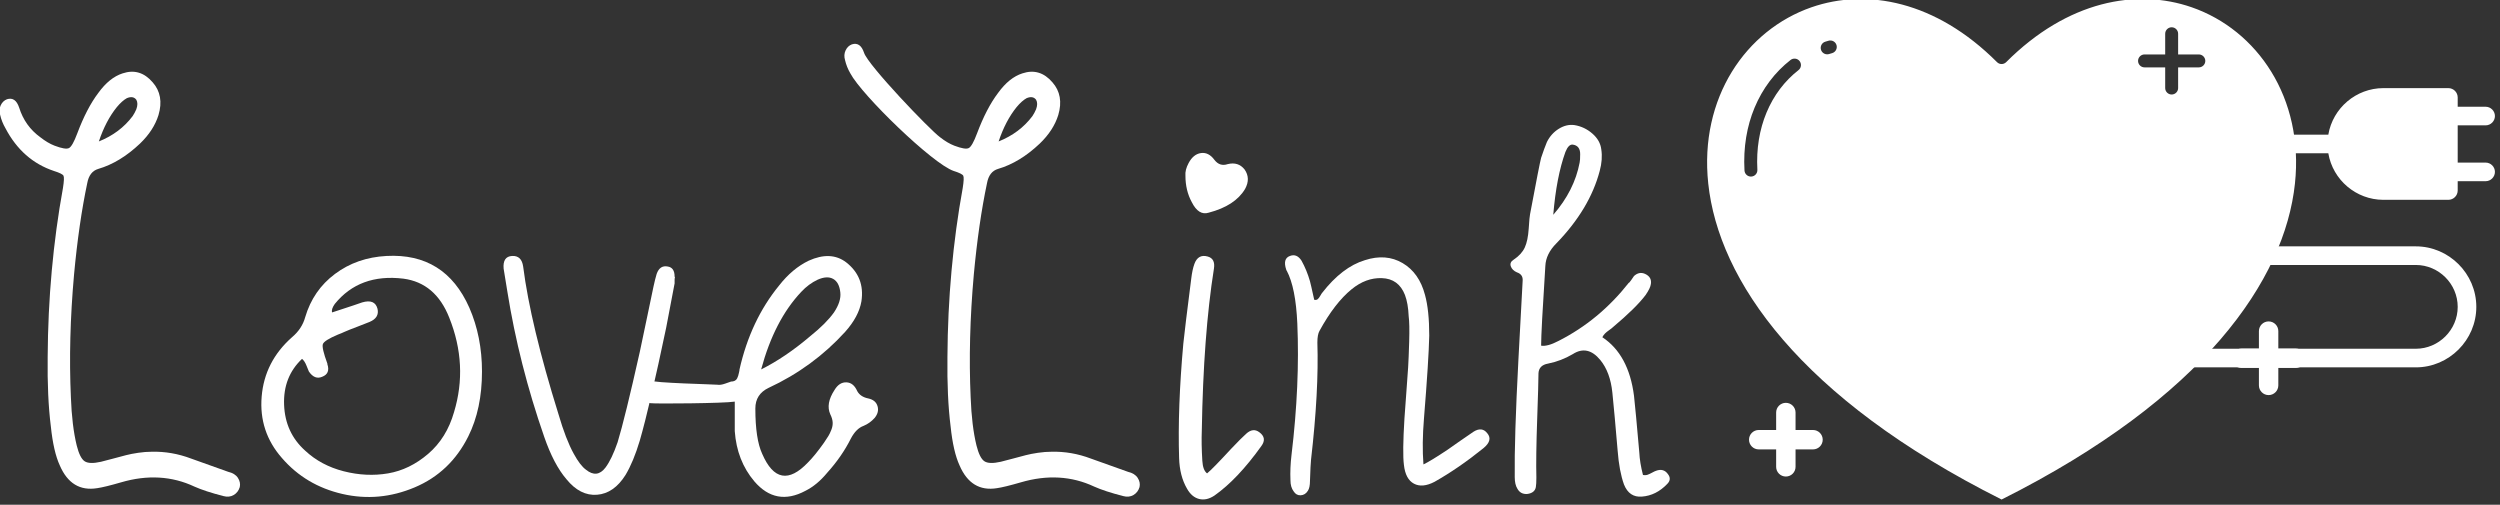
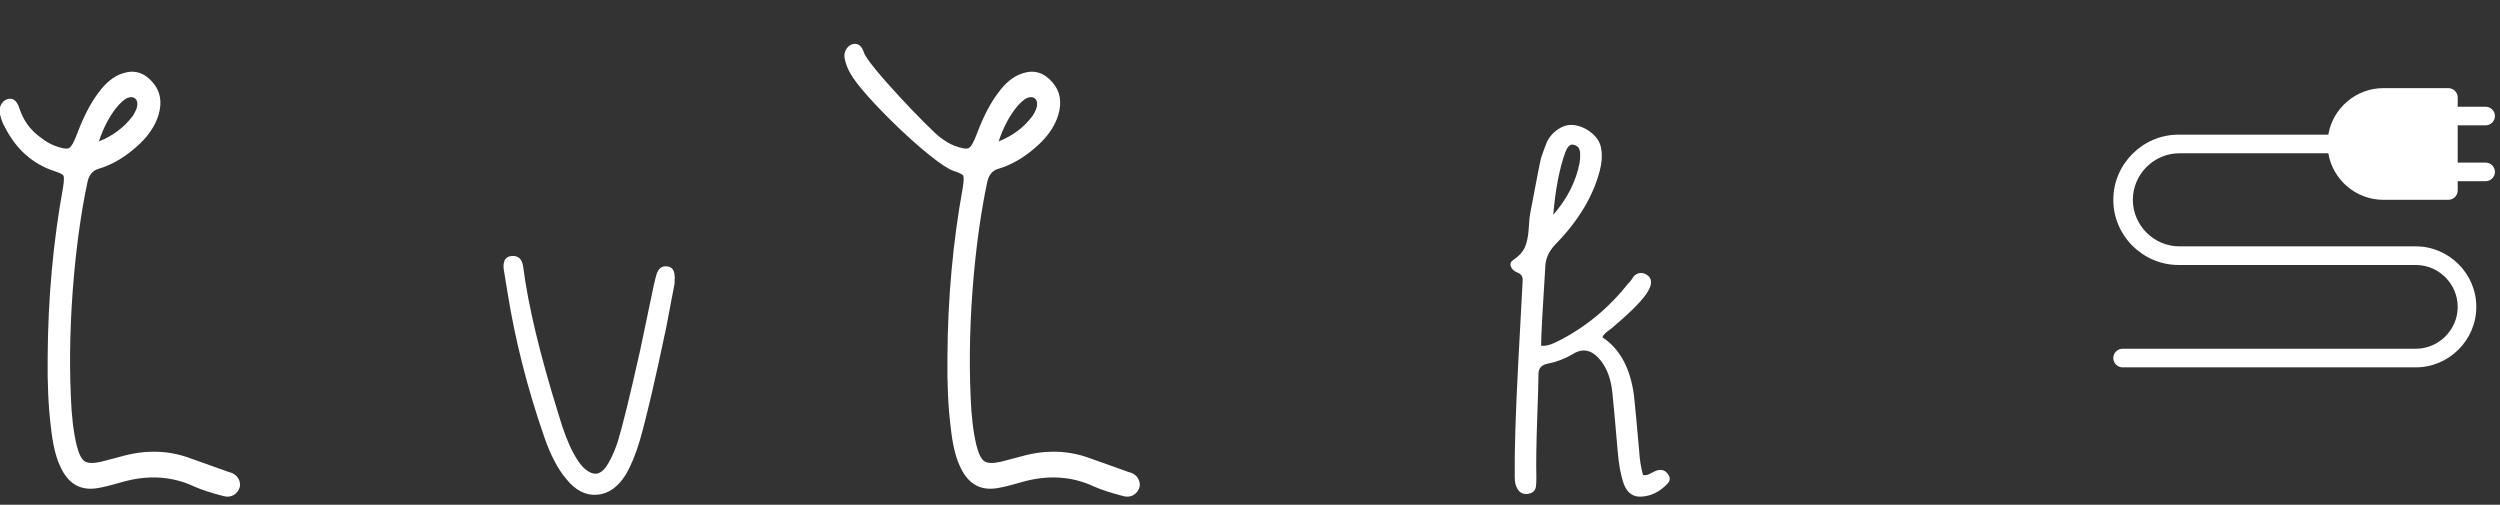
<svg xmlns="http://www.w3.org/2000/svg" width="100%" height="100%" viewBox="0 0 525 106" version="1.1" xml:space="preserve" style="fill-rule:evenodd;clip-rule:evenodd;stroke-linejoin:round;stroke-miterlimit:2;">
  <rect x="0" y="0" width="525" height="106" fill="#333333" stroke="none" />
  <g transform="matrix(1,0,0,1,-62.815,-347.312)">
    <g id="LoveLink" transform="matrix(0.856,0,0,0.856,-170.094,-109.499)">
      <g transform="matrix(1.587,0,0,1.587,684.934,515.459)">
-         <path d="M86.359,68.348C85.531,68.348 84.859,67.676 84.859,66.848C84.859,66.02 85.531,65.348 86.359,65.348L89.054,65.348L89.054,62.653C89.054,61.825 89.726,61.153 90.554,61.153C91.382,61.153 92.054,61.825 92.054,62.653L92.054,65.348L94.754,65.348C95.582,65.348 96.254,66.02 96.254,66.848C96.254,67.676 95.582,68.348 94.754,68.348L92.054,68.348L92.054,71.043C92.054,71.871 91.382,72.543 90.554,72.543C89.726,72.543 89.054,71.871 89.054,71.043L89.054,68.348L86.359,68.348ZM71.371,21.883C70.82,21.883 70.371,21.434 70.371,20.883C70.371,20.332 70.82,19.883 71.371,19.883L74.566,19.883L74.566,16.684C74.566,16.133 75.016,15.684 75.566,15.684C76.117,15.684 76.566,16.133 76.566,16.684L76.566,19.883L79.766,19.883C80.316,19.883 80.766,20.332 80.766,20.883C80.766,21.434 80.316,21.883 79.766,21.883L76.566,21.883L76.566,25.078C76.566,25.629 76.117,26.078 75.566,26.078C75.016,26.078 74.566,25.629 74.566,25.078L74.566,21.883L71.371,21.883ZM11.73,80.938C10.902,80.938 10.23,80.266 10.23,79.438C10.23,78.61 10.902,77.938 11.73,77.938L14.425,77.938L14.425,75.239C14.425,74.411 15.097,73.739 15.925,73.739C16.753,73.739 17.425,74.411 17.425,75.239L17.425,77.938L20.124,77.938C20.953,77.938 21.624,78.61 21.624,79.438C21.624,80.266 20.953,80.938 20.124,80.938L17.425,80.938L17.425,83.633C17.425,84.461 16.753,85.133 15.925,85.133C15.097,85.133 14.425,84.461 14.425,83.633L14.425,80.938L11.73,80.938ZM22.515,17.766C23.042,17.61 23.601,17.911 23.757,18.438C23.914,18.965 23.613,19.524 23.085,19.68L22.597,19.825C22.07,19.981 21.511,19.68 21.355,19.153C21.199,18.625 21.499,18.067 22.027,17.911L22.515,17.766ZM16.652,20.739C17.085,20.403 17.714,20.477 18.05,20.911C18.386,21.344 18.312,21.973 17.878,22.309C15.757,23.961 14.042,26.203 12.929,28.891C11.863,31.457 11.343,34.438 11.523,37.711C11.554,38.262 11.132,38.731 10.581,38.762C10.031,38.793 9.562,38.371 9.531,37.821C9.331,34.235 9.906,30.961 11.085,28.125C12.335,25.118 14.261,22.602 16.652,20.739L16.652,20.739ZM3.929,39.837C5.515,54.728 17.995,72.997 49.277,88.685C80.558,73.001 93.043,54.728 94.625,39.837C95.328,33.227 93.875,27.29 90.972,22.567C88.082,17.864 83.746,14.356 78.671,12.594C70.124,9.625 59.448,11.598 49.983,21.074C49.589,21.465 48.956,21.465 48.569,21.074C39.104,11.598 28.428,9.625 19.881,12.594C14.811,14.356 10.475,17.86 7.58,22.563C4.678,27.285 3.225,33.223 3.928,39.833L3.929,39.837Z" style="fill:white;fill-rule:nonzero;" />
-       </g>
+         </g>
      <g transform="matrix(4.567,0,0,4.567,780.265,532.442)">
        <path d="M22.75,9.5C22.75,9.774 22.524,10 22.25,10L20.75,10L20.75,10.5C20.75,10.774 20.524,11 20.25,11L16.75,11C15.295,10.996 14.042,9.934 13.8,8.5L5.8,8.5C4.429,8.5 3.3,9.629 3.3,11C3.3,12.371 4.429,13.5 5.8,13.5L18.5,13.5C20.283,13.5 21.75,14.967 21.75,16.75C21.75,18.533 20.283,20 18.5,20L2.75,20C2.476,20 2.25,19.774 2.25,19.5C2.25,19.226 2.476,19 2.75,19L18.5,19C19.734,19 20.75,17.984 20.75,16.75C20.75,15.516 19.734,14.5 18.5,14.5L5.75,14.5C3.83,14.5 2.25,12.92 2.25,11C2.25,9.08 3.83,7.5 5.75,7.5L13.8,7.5C14.042,6.066 15.295,5.004 16.75,5L20.25,5C20.524,5 20.75,5.226 20.75,5.5L20.75,6L22.25,6C22.524,6 22.75,6.226 22.75,6.5C22.75,6.774 22.524,7 22.25,7L20.75,7L20.75,9L22.25,9C22.524,9 22.75,9.226 22.75,9.5Z" style="fill:white;fill-rule:nonzero;" />
      </g>
      <g>
        <path d="M283.785,621.179C283.872,606.852 285.123,593.042 287.54,579.751C287.799,578.111 287.842,577.118 287.669,576.773C287.497,576.428 286.72,576.039 285.339,575.608C280.16,573.882 276.19,570.386 273.428,565.121C272.824,564.085 272.393,563.007 272.134,561.885C271.875,561.022 271.918,560.223 272.263,559.49C272.608,558.756 273.126,558.26 273.817,558.001C275.198,557.569 276.19,558.26 276.794,560.072C277.744,563.093 279.47,565.51 281.973,567.322C283.181,568.272 284.346,568.962 285.468,569.394C287.281,570.084 288.468,570.278 289.029,569.976C289.59,569.674 290.259,568.487 291.035,566.416C292.589,562.273 294.315,558.95 296.214,556.447C298.027,553.944 300.012,552.347 302.169,551.657C305.018,550.708 307.477,551.441 309.549,553.858C311.448,556.016 311.922,558.691 310.973,561.885C310.196,564.388 308.686,566.718 306.442,568.876C303.162,571.983 299.753,574.054 296.214,575.09C294.747,575.522 293.84,576.687 293.495,578.585C292.114,585.145 291.035,592.611 290.259,600.983C289.309,611.599 289.05,621.654 289.482,631.148C289.654,635.809 290.129,639.736 290.906,642.929C291.424,645.001 292.071,646.295 292.848,646.813C293.625,647.331 294.963,647.374 296.861,646.943C297.552,646.77 298.544,646.511 299.839,646.166C301.134,645.821 302.191,645.54 303.011,645.324C303.831,645.109 304.823,644.914 305.989,644.742C307.154,644.569 308.254,644.483 309.29,644.483C312.57,644.397 315.806,644.958 319,646.166C324.61,648.151 327.631,649.23 328.062,649.402C329.184,649.661 329.983,650.158 330.457,650.891C330.932,651.625 331.083,652.38 330.91,653.157C330.652,654.02 330.155,654.667 329.422,655.099C328.688,655.53 327.846,655.617 326.897,655.358C323.876,654.581 321.503,653.804 319.777,653.027C314.253,650.438 308.254,650.093 301.781,651.992C299.105,652.769 297.163,653.243 295.955,653.416C291.726,654.106 288.662,652.251 286.763,647.849C285.727,645.605 284.994,642.411 284.562,638.269C283.958,633.435 283.699,627.739 283.785,621.179ZM300.745,559.943C298.933,562.187 297.465,564.992 296.343,568.358C299.796,566.977 302.558,564.905 304.629,562.144C304.974,561.626 305.277,561.065 305.535,560.46C305.881,559.511 305.881,558.734 305.535,558.13C305.018,557.44 304.241,557.31 303.205,557.742C302.428,558.173 301.608,558.907 300.745,559.943Z" style="fill:white;fill-rule:nonzero;" />
-         <path d="M387.227,609.139C389.299,613.886 390.335,619.108 390.335,624.804C390.335,630.932 389.213,636.24 386.968,640.728C384.034,646.597 379.654,650.762 373.828,653.222C368.002,655.681 362.09,656.221 356.091,654.84C350.093,653.459 345.152,650.524 341.268,646.036C337.47,641.721 335.808,636.693 336.283,630.954C336.758,625.214 339.239,620.359 343.727,616.389C345.367,615.008 346.446,613.368 346.964,611.469C348.259,607.068 350.697,603.529 354.279,600.853C357.861,598.178 362.068,596.71 366.902,596.452C376.482,595.934 383.257,600.163 387.227,609.139ZM383.473,634.773C385.803,627.091 385.415,619.367 382.308,611.599C380.064,605.902 376.309,602.709 371.044,602.019C363.881,601.155 358.271,603.227 354.214,608.233C353.61,609.096 353.394,609.786 353.567,610.304C358.055,608.837 360.515,608.017 360.946,607.844C363.018,607.24 364.269,607.758 364.701,609.398C365.046,610.865 364.399,611.944 362.759,612.635C362.154,612.894 361.162,613.282 359.781,613.8C358.4,614.318 357.321,614.749 356.544,615.094C356.199,615.267 355.681,615.483 354.991,615.742C352.747,616.691 351.517,617.468 351.301,618.072C351.085,618.676 351.452,620.273 352.402,622.862L352.402,622.992C352.919,624.545 352.488,625.581 351.107,626.099C349.899,626.617 348.82,626.185 347.87,624.804C347.784,624.632 347.59,624.157 347.288,623.38C346.986,622.603 346.619,622.042 346.187,621.697C343.08,624.632 341.613,628.386 341.785,632.96C341.958,637.535 343.684,641.289 346.964,644.224C349.553,646.641 352.704,648.324 356.415,649.273C360.126,650.222 363.751,650.395 367.29,649.791C370.829,649.187 374.108,647.59 377.129,645.001C380.15,642.411 382.265,639.002 383.473,634.773Z" style="fill:white;fill-rule:nonzero;" />
        <path d="M437.589,601.501C437.675,601.673 437.697,601.781 437.654,601.824C437.611,601.867 437.589,602.04 437.589,602.342L437.589,603.184C436.294,609.916 435.604,613.541 435.518,614.059C432.842,626.833 430.684,636.068 429.044,641.764C428.009,645.216 426.843,648.022 425.549,650.179C423.65,653.2 421.32,654.818 418.558,655.034C415.796,655.25 413.293,653.977 411.049,651.215C408.977,648.798 407.165,645.346 405.611,640.858C401.468,628.947 398.448,617.036 396.549,605.126C396.031,601.846 395.729,599.99 395.643,599.559C395.47,597.574 396.16,596.538 397.714,596.452C399.268,596.365 400.174,597.228 400.433,599.041C401.641,608.535 404.532,620.618 409.107,635.291C410.315,639.434 411.567,642.67 412.861,645.001C413.897,646.899 414.89,648.194 415.839,648.885C417.652,650.352 419.248,650.179 420.629,648.367C421.665,646.986 422.657,644.914 423.607,642.152C424.815,638.182 426.628,630.803 429.044,620.014C429.476,617.943 430.102,614.965 430.922,611.081C431.742,607.197 432.238,604.824 432.41,603.96C432.669,602.752 432.928,601.716 433.187,600.853C433.705,599.386 434.611,598.782 435.906,599.041C437.028,599.213 437.589,600.033 437.589,601.501Z" style="fill:white;fill-rule:nonzero;" />
-         <path d="M485.102,631.407C486.311,631.666 487.066,632.292 487.368,633.284C487.67,634.277 487.433,635.248 486.656,636.197C485.879,637.06 484.973,637.708 483.937,638.139C482.729,638.571 481.693,639.606 480.83,641.246C479.363,644.181 477.421,646.986 475.004,649.661C473.364,651.647 471.595,653.114 469.696,654.063C464.863,656.652 460.677,655.876 457.138,651.733C454.29,648.367 452.693,644.267 452.348,639.434L452.348,632.184C449.759,632.615 432.885,632.745 431.677,632.572C430.555,632.399 429.649,632.011 428.958,631.407C428.268,630.803 427.922,630.026 427.922,629.077C427.922,627.955 428.354,627.135 429.217,626.617C430.253,626.013 431.073,626.142 431.677,627.005C432.108,627.609 447.558,627.955 448.076,628.041C448.593,628.127 449.219,628.041 449.953,627.782C450.686,627.523 451.183,627.35 451.442,627.264C451.787,627.264 452.089,627.199 452.348,627.07C452.607,626.94 452.801,626.746 452.931,626.487C453.06,626.228 453.146,626.013 453.189,625.84C453.233,625.667 453.297,625.408 453.384,625.063C453.47,624.718 453.513,624.459 453.513,624.286C455.326,616.26 458.562,609.398 463.223,603.702C465.381,600.94 467.797,598.911 470.473,597.617C474.098,595.977 477.162,596.106 479.665,598.005C482.772,600.422 484.024,603.615 483.419,607.585C482.988,610.088 481.65,612.591 479.406,615.094C474.141,620.877 467.884,625.452 460.634,628.818C458.476,629.853 457.397,631.536 457.397,633.867C457.397,638.873 457.958,642.584 459.08,645.001C461.842,651.388 465.596,652.078 470.343,647.072C471.465,645.95 472.76,644.353 474.227,642.282C474.745,641.505 475.112,640.944 475.328,640.599C475.544,640.254 475.781,639.757 476.04,639.11C476.299,638.463 476.407,637.837 476.364,637.233C476.32,636.629 476.126,635.981 475.781,635.291C475.004,633.565 475.349,631.58 476.817,629.335C477.593,628.041 478.564,627.415 479.73,627.458C480.895,627.501 481.779,628.213 482.384,629.594C482.902,630.544 483.808,631.148 485.102,631.407ZM468.66,605.255C464.259,609.916 460.979,616.26 458.821,624.286C462.791,622.301 466.805,619.583 470.861,616.13C473.451,614.059 475.393,612.117 476.687,610.304C477.896,608.492 478.413,606.852 478.241,605.385C478.068,603.745 477.486,602.644 476.493,602.083C475.5,601.522 474.227,601.587 472.674,602.277C471.207,602.968 469.869,603.96 468.66,605.255Z" style="fill:white;fill-rule:nonzero;" />
        <path d="M504.522,621.179C504.608,606.852 505.86,593.042 508.277,579.751C508.535,578.111 508.579,577.118 508.406,576.773C508.233,576.428 507.457,576.039 506.076,575.608C500.897,573.882 483.463,556.922 480.701,551.657C480.096,550.621 479.665,549.542 479.406,548.42C479.147,547.557 479.19,546.759 479.535,546.025C479.881,545.292 480.399,544.795 481.089,544.536C482.47,544.105 483.463,544.795 484.067,546.608C485.016,549.629 500.207,565.51 502.71,567.322C503.918,568.272 505.083,568.962 506.205,569.394C508.018,570.084 509.204,570.278 509.765,569.976C510.326,569.674 510.995,568.487 511.772,566.416C513.326,562.273 515.052,558.95 516.951,556.447C518.763,553.944 520.748,552.347 522.906,551.657C525.754,550.708 528.214,551.441 530.285,553.858C532.184,556.016 532.659,558.691 531.71,561.885C530.933,564.388 529.422,566.718 527.178,568.876C523.899,571.983 520.489,574.054 516.951,575.09C515.483,575.522 514.577,576.687 514.232,578.585C512.851,585.145 511.772,592.611 510.995,600.983C510.046,611.599 509.787,621.654 510.218,631.148C510.391,635.809 510.866,639.736 511.643,642.929C512.16,645.001 512.808,646.295 513.585,646.813C514.361,647.331 515.699,647.374 517.598,646.943C518.288,646.77 519.281,646.511 520.576,646.166C521.87,645.821 522.928,645.54 523.747,645.324C524.567,645.109 525.56,644.914 526.725,644.742C527.89,644.569 528.991,644.483 530.027,644.483C533.306,644.397 536.543,644.958 539.736,646.166C545.346,648.151 548.367,649.23 548.799,649.402C549.921,649.661 550.719,650.158 551.194,650.891C551.669,651.625 551.82,652.38 551.647,653.157C551.388,654.02 550.892,654.667 550.158,655.099C549.425,655.53 548.583,655.617 547.634,655.358C544.613,654.581 542.239,653.804 540.513,653.027C534.989,650.438 528.991,650.093 522.518,651.992C519.842,652.769 517.9,653.243 516.692,653.416C512.463,654.106 509.399,652.251 507.5,647.849C506.464,645.605 505.73,642.411 505.299,638.269C504.695,633.435 504.436,627.739 504.522,621.179ZM521.482,559.943C519.669,562.187 518.202,564.992 517.08,568.358C520.532,566.977 523.294,564.905 525.366,562.144C525.711,561.626 526.013,561.065 526.272,560.46C526.617,559.511 526.617,558.734 526.272,558.13C525.754,557.44 524.977,557.31 523.942,557.742C523.165,558.173 522.345,558.907 521.482,559.943Z" style="fill:white;fill-rule:nonzero;" />
-         <path d="M581.035,639.693C582.33,640.642 582.503,641.764 581.553,643.059C577.669,648.496 573.829,652.553 570.031,655.228C568.736,656.091 567.485,656.372 566.277,656.07C565.068,655.768 564.076,654.926 563.299,653.545C562.09,651.474 561.443,648.971 561.357,646.036C561.098,637.837 561.443,628.472 562.393,617.943C562.652,615.44 563.299,610.132 564.335,602.019C564.507,600.551 564.766,599.343 565.111,598.394C565.715,596.754 566.794,596.149 568.348,596.581C569.643,596.926 570.16,597.919 569.902,599.559C568.175,610.434 567.183,623.682 566.924,639.304C566.838,641.462 566.881,643.922 567.053,646.684C567.14,648.237 567.528,649.273 568.218,649.791C569.082,649.1 571.067,647.072 574.174,643.706C575.814,641.98 577.022,640.772 577.799,640.081C578.921,639.045 580,638.916 581.035,639.693ZM568.607,585.835C566.967,586.353 565.586,585.49 564.464,583.246C563.428,581.347 562.91,579.19 562.91,576.773C562.824,575.824 563.083,574.788 563.687,573.666C564.464,572.199 565.478,571.379 566.73,571.206C567.981,571.033 569.082,571.594 570.031,572.889C570.894,574.011 571.973,574.356 573.268,573.925C574.994,573.493 576.375,573.925 577.41,575.219C578.446,576.687 578.489,578.283 577.54,580.01C575.9,582.772 572.922,584.713 568.607,585.835Z" style="fill:white;fill-rule:nonzero;" />
-         <path d="M636.964,639.952C637.913,641.074 637.611,642.282 636.058,643.577C632.001,646.856 627.988,649.618 624.018,651.862C622.032,652.898 620.349,653.049 618.968,652.315C617.588,651.582 616.768,650.05 616.509,647.719C616.25,645.734 616.293,641.937 616.638,636.327C616.724,635.032 616.875,632.96 617.091,630.112C617.307,627.264 617.458,625.149 617.544,623.769C617.631,622.388 617.717,620.273 617.803,617.425C617.89,614.577 617.846,612.505 617.674,611.21C617.588,609.139 617.285,607.413 616.768,606.032C615.732,603.356 613.833,601.975 611.071,601.889C608.482,601.803 606.022,602.709 603.692,604.608C600.93,606.852 598.297,610.261 595.794,614.835C595.449,615.44 595.277,616.389 595.277,617.684C595.535,625.624 595.018,635.205 593.723,646.425C593.637,647.202 593.55,648.928 593.464,651.603C593.464,652.725 593.291,653.545 592.946,654.063C592.515,654.754 591.932,655.12 591.198,655.164C590.465,655.207 589.882,654.883 589.451,654.193C588.933,653.502 588.674,652.596 588.674,651.474C588.588,649.489 588.674,647.417 588.933,645.26C590.314,633.78 590.788,623.035 590.357,613.023C590.098,607.154 589.235,602.838 587.768,600.077C587.681,599.99 587.638,599.904 587.638,599.818C587.034,598.005 587.336,596.883 588.544,596.452C589.666,596.02 590.616,596.408 591.393,597.617C592.256,599.17 592.946,600.853 593.464,602.666C593.55,602.925 593.896,604.435 594.5,607.197C594.845,607.283 595.125,607.24 595.341,607.068C595.557,606.895 595.773,606.615 595.989,606.226C596.204,605.838 596.355,605.6 596.442,605.514C599.721,601.285 603.217,598.609 606.928,597.487C610.381,596.365 613.466,596.603 616.185,598.199C618.904,599.796 620.738,602.407 621.687,606.032C622.378,608.535 622.723,611.858 622.723,616.001C622.637,619.971 622.205,626.746 621.428,636.327C621.083,640.469 621.04,644.224 621.299,647.59C622.421,647.072 624.406,645.864 627.254,643.965C627.858,643.533 628.872,642.821 630.297,641.829C631.721,640.836 632.821,640.081 633.598,639.563C634.979,638.7 636.101,638.83 636.964,639.952Z" style="fill:white;fill-rule:nonzero;" />
        <path d="M681.241,649.92C681.931,650.783 681.888,651.603 681.111,652.38C679.299,654.279 677.227,655.315 674.897,655.487C672.826,655.66 671.358,654.667 670.495,652.51C669.718,650.352 669.201,647.59 668.942,644.224C668.424,638.096 667.992,633.349 667.647,629.983C667.302,626.617 666.309,623.941 664.669,621.956C662.598,619.453 660.354,618.978 657.937,620.532C656.038,621.654 654.01,622.431 651.852,622.862C650.385,623.121 649.608,623.898 649.522,625.193C649.522,626.746 649.414,630.565 649.198,636.65C648.983,642.735 648.918,647.46 649.004,650.827C649.004,651.862 648.961,652.639 648.875,653.157C648.702,654.106 648.012,654.667 646.803,654.84C645.681,654.926 644.861,654.495 644.343,653.545C643.912,652.855 643.696,651.905 643.696,650.697C643.61,644.483 643.912,634.859 644.602,621.827C644.861,616.993 645.207,610.563 645.638,602.536C645.724,601.501 645.25,600.81 644.214,600.465C643.437,600.12 642.941,599.623 642.725,598.976C642.509,598.329 642.747,597.789 643.437,597.358C644.732,596.495 645.638,595.502 646.156,594.38C646.674,593.258 646.997,591.705 647.127,589.719C647.256,587.734 647.364,586.569 647.451,586.224C649.004,577.938 649.91,573.321 650.169,572.371C650.687,570.818 651.162,569.523 651.593,568.487C652.284,567.106 653.255,566.027 654.506,565.251C655.758,564.474 657.031,564.172 658.326,564.344C659.965,564.603 661.433,565.294 662.727,566.416C664.022,567.538 664.756,568.833 664.928,570.3C665.187,571.94 665.058,573.709 664.54,575.608C662.9,581.822 659.361,587.734 653.924,593.344C652.198,595.071 651.291,596.926 651.205,598.911C650.515,609.614 650.169,616.13 650.169,618.46C651.205,618.633 652.629,618.245 654.442,617.295C661.088,613.929 666.827,609.182 671.66,603.054C671.747,603.054 671.941,602.838 672.243,602.407C672.545,601.975 672.782,601.63 672.955,601.371C673.818,600.594 674.724,600.422 675.674,600.853C676.796,601.371 677.271,602.191 677.098,603.313C677.012,604.004 676.58,604.91 675.803,606.032C674.25,608.103 671.574,610.736 667.777,613.929C667.604,614.102 667.302,614.339 666.87,614.641C666.439,614.943 666.093,615.224 665.835,615.483C665.576,615.742 665.36,616.044 665.187,616.389C669.503,619.237 672.092,624.027 672.955,630.76C673.214,633.09 673.646,637.708 674.25,644.612C674.336,646.338 674.638,648.194 675.156,650.179C675.588,650.266 675.976,650.244 676.321,650.115C676.666,649.985 677.033,649.812 677.422,649.597C677.81,649.381 678.134,649.23 678.393,649.144C679.601,648.712 680.55,648.971 681.241,649.92ZM656.125,570.947C654.657,575.004 653.665,580.139 653.147,586.353C656.599,582.383 658.757,578.111 659.62,573.536C659.707,573.191 659.75,572.501 659.75,571.465C659.75,570.084 659.146,569.307 657.937,569.135C657.247,569.048 656.643,569.652 656.125,570.947Z" style="fill:white;fill-rule:nonzero;" />
      </g>
    </g>
  </g>
</svg>